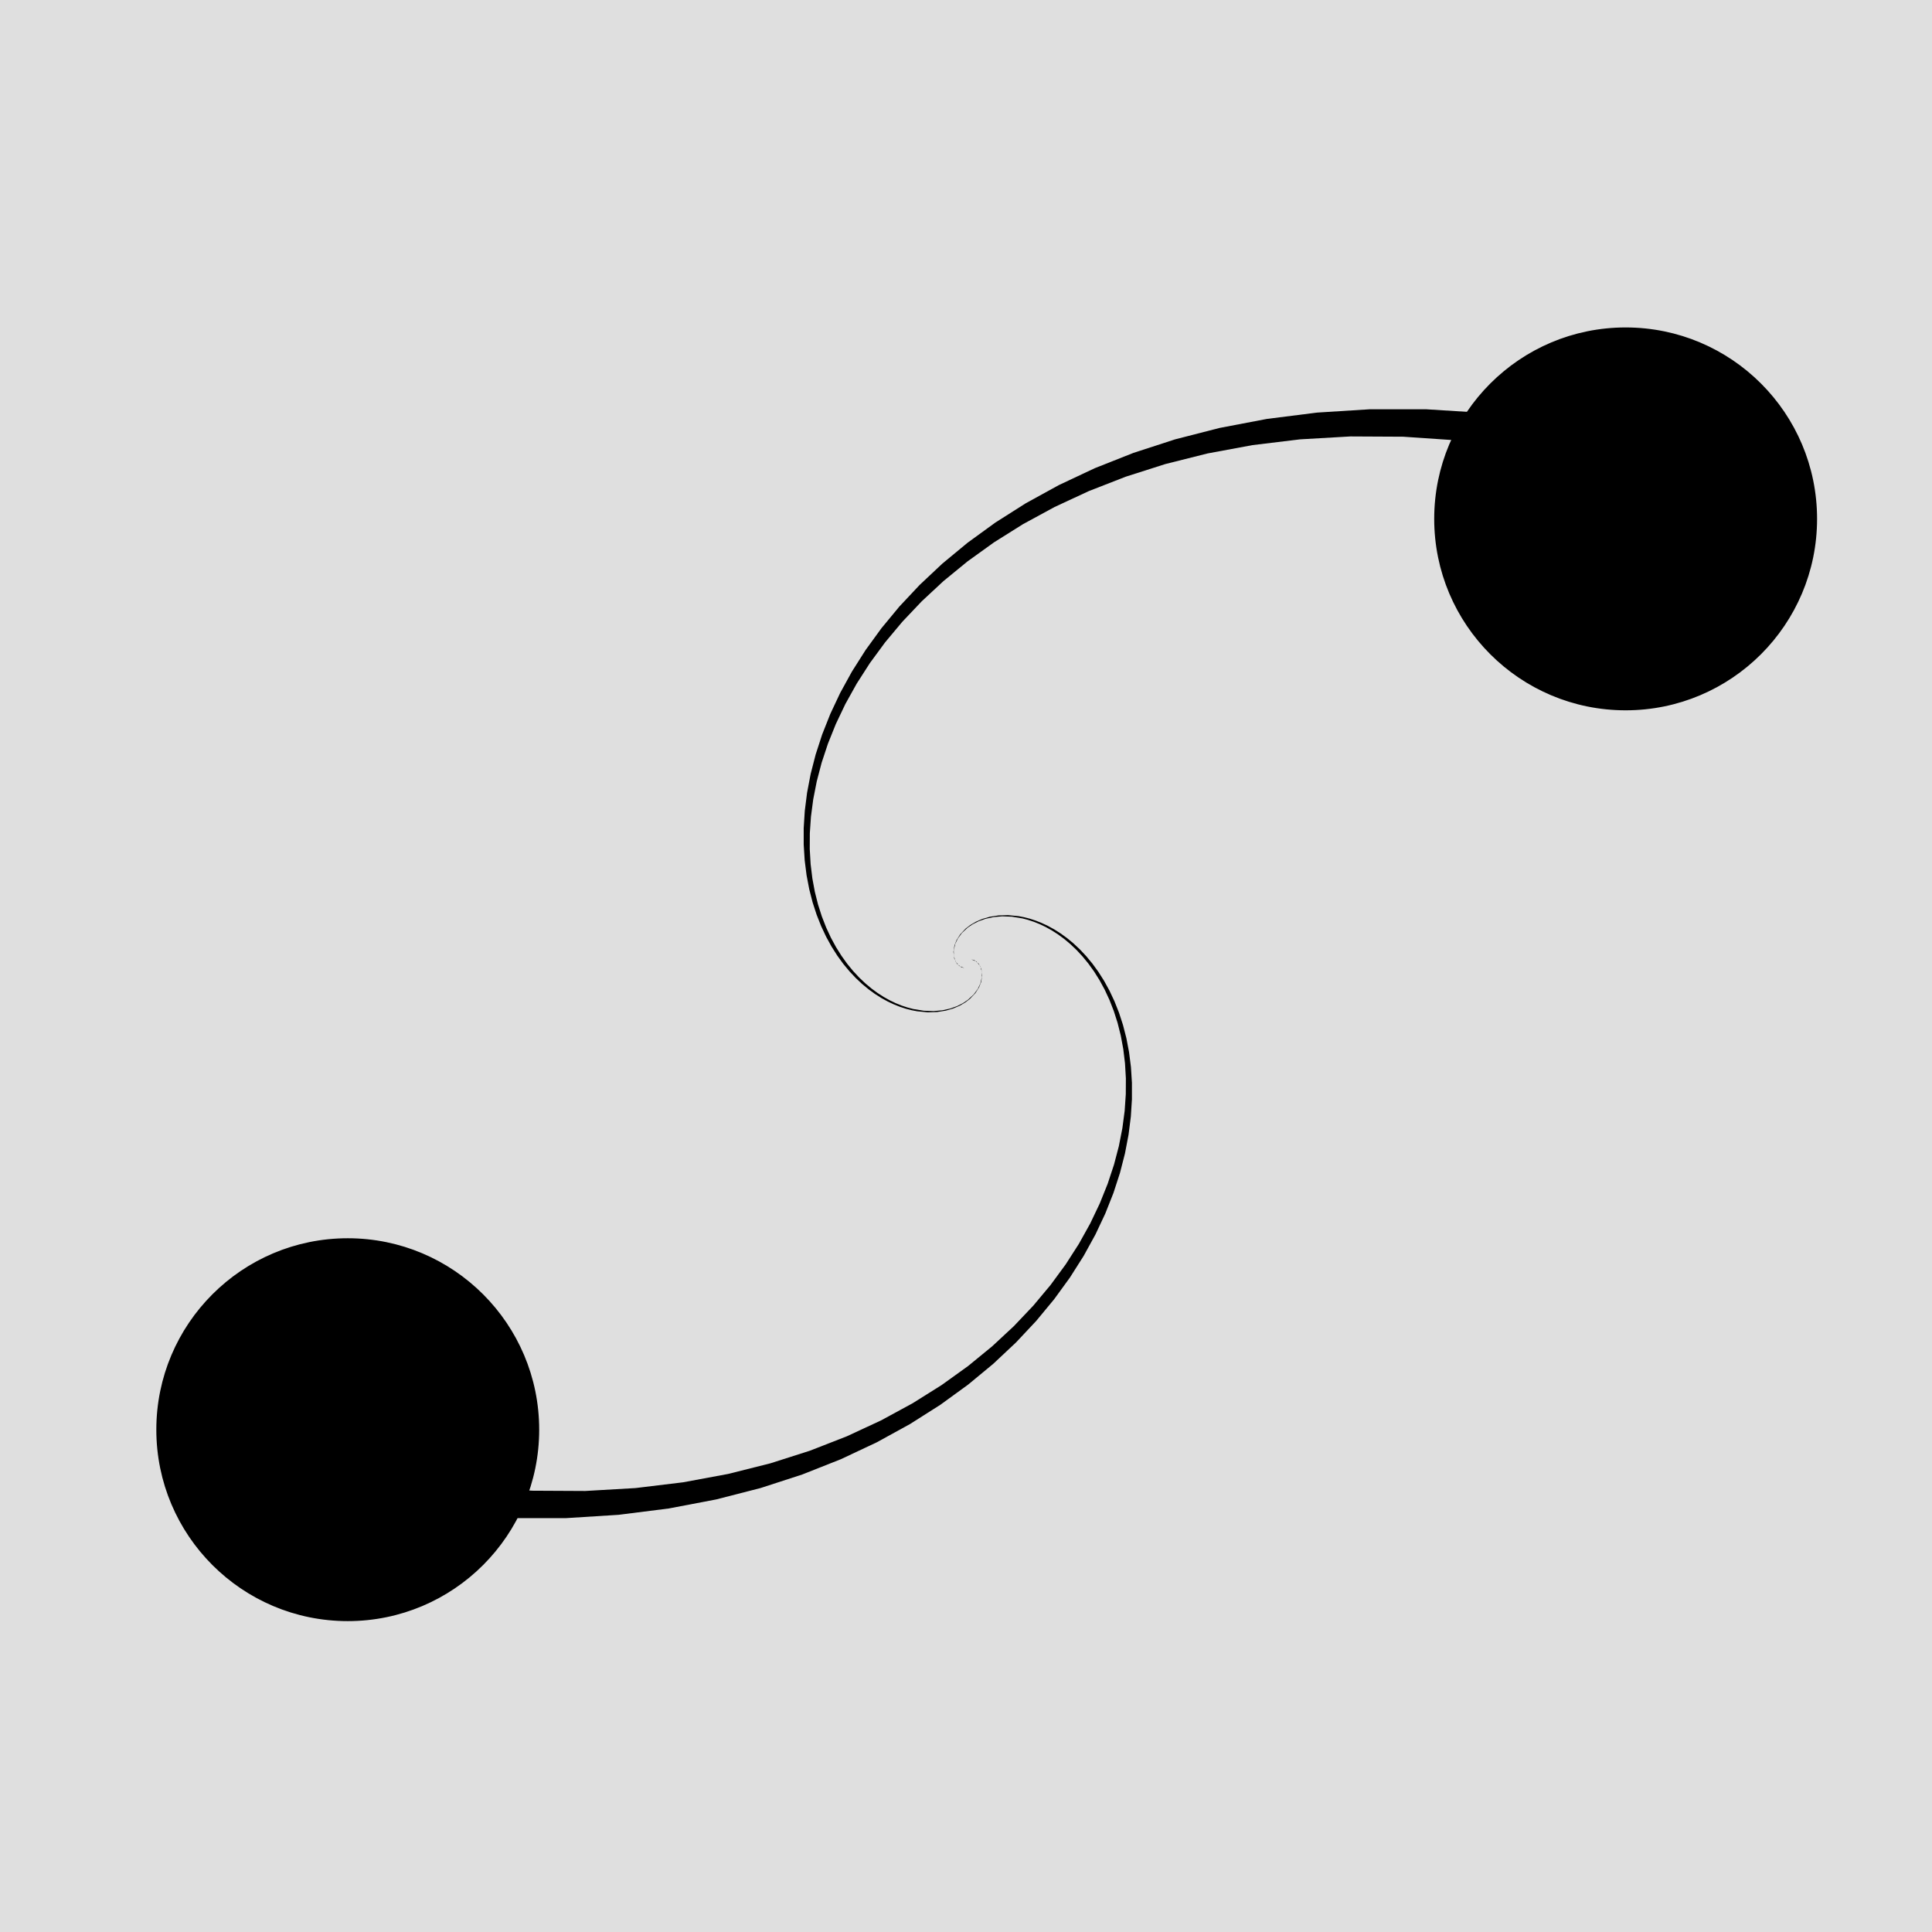
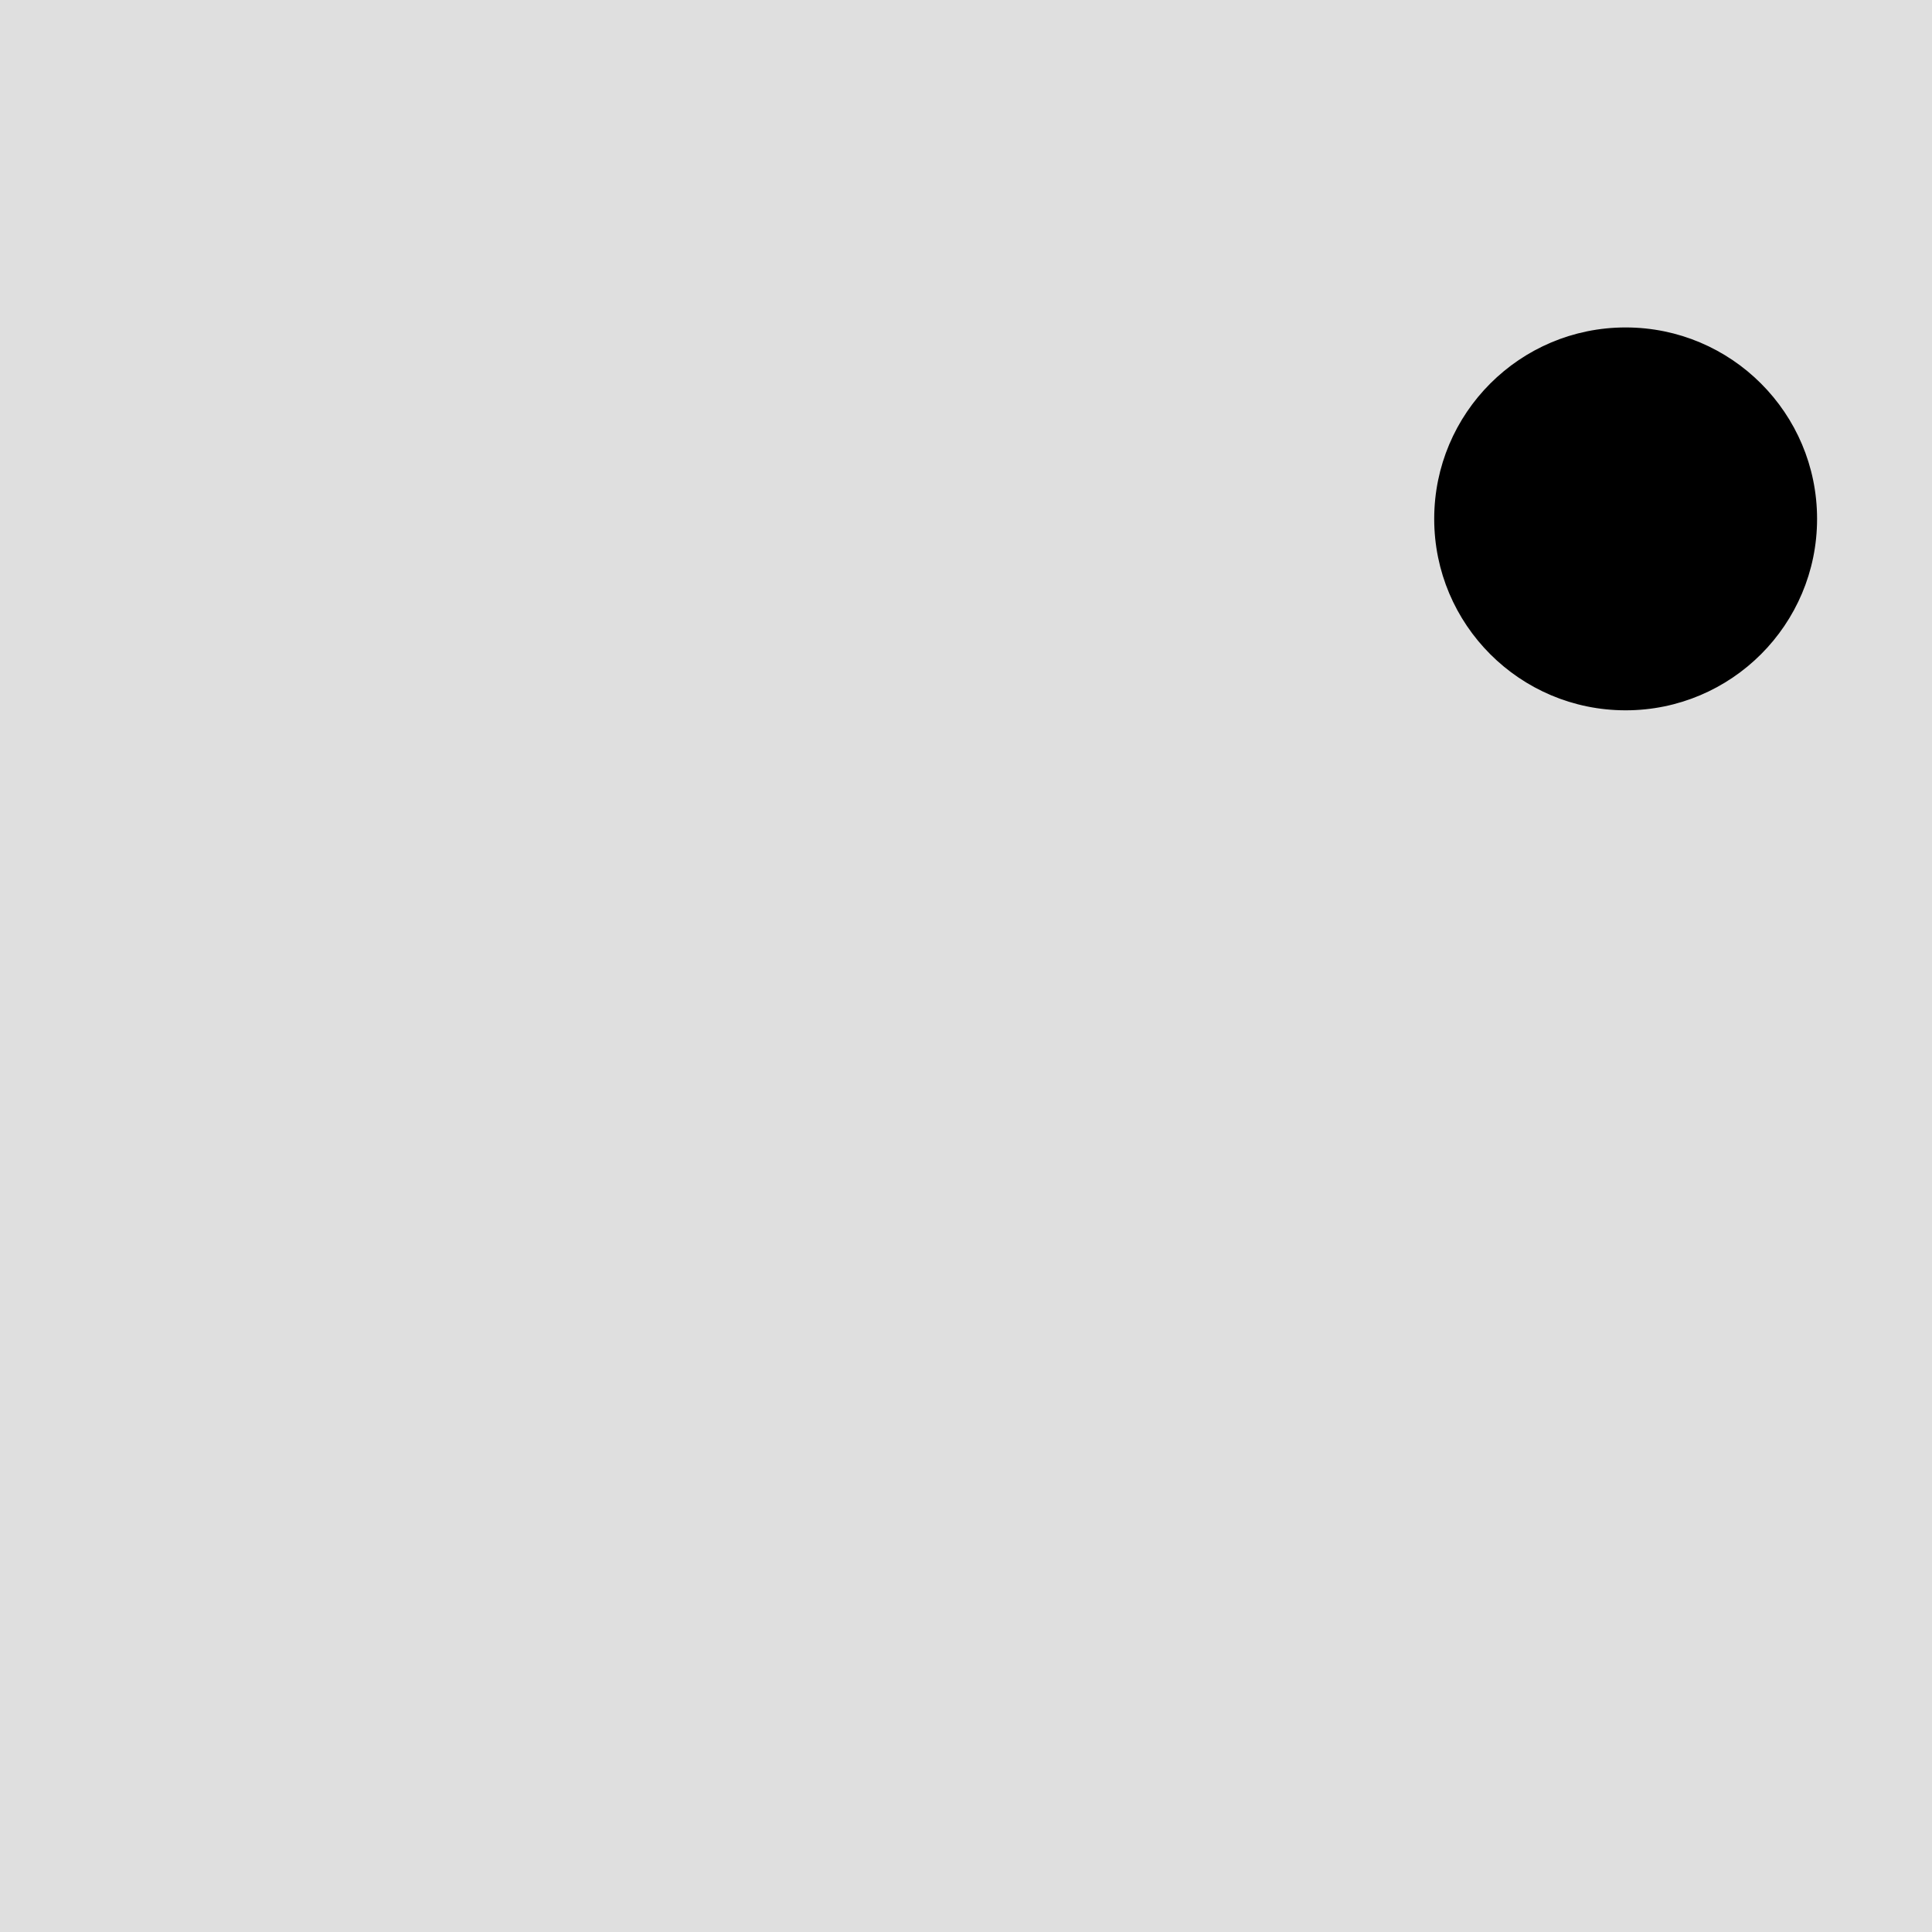
<svg xmlns="http://www.w3.org/2000/svg" xmlns:ns1="https://sketch.io/dtd/" version="1.1" ns1:metadata="eyJuYW1lIjoiNmRkOWJmNTEtMGMwNC00MGVlLWJmNTItNzUzMzg2ZmM4ZmU1LnNrZXRjaHBhZCIsInN1cmZhY2UiOnsiaXNQYWludCI6dHJ1ZSwibWV0aG9kIjoiZmlsbCIsImJsZW5kIjoibm9ybWFsIiwiZW5hYmxlZCI6dHJ1ZSwib3BhY2l0eSI6MSwidHlwZSI6InBhdHRlcm4iLCJwYXR0ZXJuIjp7InR5cGUiOiJwYXR0ZXJuIiwicmVmbGVjdCI6Im5vLXJlZmxlY3QiLCJyZXBlYXQiOiJyZXBlYXQiLCJzbW9vdGhpbmciOmZhbHNlLCJzcmMiOiJ0cmFuc3BhcmVudExpZ2h0Iiwic3giOjEsInN5IjoxLCJ4MCI6MC41LCJ4MSI6MSwieTAiOjAuNSwieTEiOjF9LCJpc0ZpbGwiOnRydWV9LCJjbGlwUGF0aCI6eyJlbmFibGVkIjp0cnVlLCJzdHlsZSI6eyJzdHJva2VTdHlsZSI6ImJsYWNrIiwibGluZVdpZHRoIjoxfX0sImRlc2NyaXB0aW9uIjoiTWFkZSB3aXRoIFNrZXRjaHBhZCIsIm1ldGFkYXRhIjp7fSwiZXhwb3J0RFBJIjo3MiwiZXhwb3J0Rm9ybWF0IjoicG5nIiwiZXhwb3J0UXVhbGl0eSI6MC45NSwidW5pdHMiOiJweCIsIndpZHRoIjozNTAsImhlaWdodCI6MzUwLCJwYWdlcyI6W3sid2lkdGgiOjM1MCwiaGVpZ2h0IjozNTB9XSwidXVpZCI6ImMwZWJjOTY0LTM1ODgtNDJjZi05NTAxLTY2YWRkYTNlOWFmZSJ9" width="350" height="350" viewBox="0 0 350 350">
  <path style="fill: #dfdfdf; mix-blend-mode: source-over; fill-opacity: 1; vector-effect: non-scaling-stroke;" ns1:tool="rectangle" d="M0 0 L350 0 350 350 0 350 z" />
  <path style="fill: #000000; stroke: #000000; mix-blend-mode: source-over; paint-order: stroke fill markers; fill-opacity: 1; stroke-dasharray: none; stroke-dashoffset: 0; stroke-linecap: round; stroke-linejoin: miter; stroke-miterlimit: 4; stroke-opacity: 1; stroke-width: 2; vector-effect: non-scaling-stroke;" ns1:tool="circle" d="M50 0 C77.614 0 100 22.386 100 50 100 77.614 77.614 100 50 100 22.386 100 0 77.614 0 50 0 22.386 22.386 0 50 0 z" transform="matrix(0.68,0,0,0.68,260.5,60)" />
-   <path style="fill: #000000; mix-blend-mode: source-over; fill-opacity: 1; vector-effect: non-scaling-stroke;" ns1:tool="spiral" d="M136.779 137.779 L135.827 138.089 134.791 137.872 133.943 137.32 133.285 136.559 132.742 135.467 132.48 134.416 132.412 133.166 132.604 131.732 132.914 130.689 133.397 129.593 134.076 128.461 134.974 127.319 136.113 126.195 137.512 125.125 139.188 124.148 140.134 123.709 141.154 123.312 142.248 122.964 143.417 122.67 144.661 122.441 145.979 122.282 147.369 122.202 148.83 122.211 150.36 122.316 151.955 122.527 153.612 122.853 155.326 123.303 157.091 123.888 158.901 124.616 160.749 125.499 162.626 126.545 164.523 127.764 166.429 129.166 168.333 130.759 170.222 132.554 172.083 134.557 173.899 136.779 175.655 139.224 177.332 141.902 178.913 144.816 180.376 147.972 181.7 151.375 182.863 155.025 183.841 158.924 184.608 163.073 185.137 167.468 185.402 172.106 185.375 176.981 185.024 182.084 184.321 187.406 183.234 192.933 181.731 198.65 179.78 204.538 177.349 210.577 174.406 216.74 170.917 223.002 166.85 229.329 162.174 235.688 156.858 242.04 150.872 248.341 144.188 254.547 136.779 260.605 128.62 266.462 128.19 273.287 136.779 267.056 144.57 260.619 151.591 254.034 157.872 247.355 163.443 240.63 168.337 233.904 172.586 227.218 176.226 220.608 179.29 214.106 181.814 207.743 183.833 201.544 185.382 195.529 186.494 189.72 187.204 184.131 187.544 178.775 187.547 173.664 187.245 168.805 186.667 164.205 185.842 159.866 184.799 155.791 183.563 151.98 182.161 148.431 180.615 145.141 178.949 142.106 177.184 139.321 175.34 136.779 173.435 134.472 171.486 132.394 169.508 130.535 167.518 128.886 165.527 127.438 163.548 126.18 161.591 125.103 159.667 124.196 157.784 123.448 155.949 122.851 154.168 122.392 152.449 122.063 150.795 121.853 149.209 121.752 147.697 121.751 146.258 121.841 144.897 122.012 143.612 122.256 142.406 122.565 141.278 122.931 140.228 123.346 139.254 123.803 138.355 124.296 136.779 125.365 135.481 126.506 134.442 127.68 133.641 128.855 133.054 130.004 132.656 131.104 132.423 132.14 132.331 133.547 132.48 134.756 132.803 135.758 133.4 136.779 134.26 137.597 135.255 138.039 136.286 138.024 M136.779 135.779 L137.73 135.469 138.767 135.686 139.614 136.238 140.272 136.998 140.816 138.09 141.077 139.142 141.146 140.391 140.953 141.825 140.643 142.868 140.16 143.964 139.481 145.096 138.583 146.238 137.444 147.362 136.045 148.433 134.369 149.409 133.423 149.848 132.403 150.245 131.309 150.594 130.14 150.887 128.896 151.117 127.579 151.275 126.188 151.355 124.727 151.346 123.197 151.241 121.602 151.031 119.945 150.705 118.231 150.254 116.466 149.669 114.656 148.941 112.808 148.058 110.931 147.012 109.034 145.793 107.128 144.392 105.224 142.798 103.335 141.004 101.475 139 99.658 136.779 97.903 134.333 96.225 131.656 94.645 128.741 93.181 125.585 91.857 122.183 90.694 118.532 89.716 114.633 88.95 110.484 88.42 106.089 88.155 101.451 88.183 96.577 88.533 91.473 89.236 86.151 90.324 80.624 91.826 74.907 93.777 69.019 96.208 62.981 99.151 56.817 102.64 50.556 106.707 44.228 111.383 37.869 116.699 31.518 122.685 25.216 129.369 19.011 136.779 12.952 144.938 7.095 145.367 0.27 136.779 6.501 128.987 12.938 121.966 19.523 115.685 26.202 110.114 32.927 105.221 39.653 100.971 46.34 97.332 52.95 94.267 59.451 91.743 65.814 89.724 72.014 88.176 78.028 87.063 83.837 86.354 89.426 86.013 94.782 86.01 99.893 86.312 104.752 86.89 109.352 87.715 113.691 88.759 117.766 89.994 121.577 91.397 125.126 92.942 128.416 94.608 131.451 96.373 134.236 98.217 136.779 100.123 139.085 102.072 141.163 104.049 143.022 106.039 144.671 108.03 146.12 110.009 147.377 111.966 148.455 113.89 149.362 115.773 150.109 117.609 150.706 119.389 151.165 121.108 151.494 122.763 151.704 124.348 151.805 125.861 151.806 127.299 151.716 128.661 151.545 129.945 151.301 131.151 150.992 132.279 150.627 133.33 150.211 134.303 149.754 135.202 149.261 136.779 148.193 138.076 147.052 139.115 145.877 139.916 144.702 140.503 143.553 140.901 142.453 141.134 141.417 141.227 140.01 141.077 138.801 140.755 137.799 140.157 136.779 139.297 135.96 138.302 135.518 137.272 135.533 z" transform="matrix(0.771,0.637,-0.637,0.771,157,-18)" />
-   <path style="fill: #000000; stroke: #000000; mix-blend-mode: source-over; paint-order: stroke fill markers; fill-opacity: 1; stroke-dasharray: none; stroke-dashoffset: 0; stroke-linecap: round; stroke-linejoin: miter; stroke-miterlimit: 4; stroke-opacity: 1; stroke-width: 2; vector-effect: non-scaling-stroke;" ns1:tool="circle" d="M50 0 C77.614 0 100 22.386 100 50 100 77.614 77.614 100 50 100 22.386 100 0 77.614 0 50 0 22.386 22.386 0 50 0 z" transform="matrix(0.68,0,0,0.68,29,225)" />
</svg>